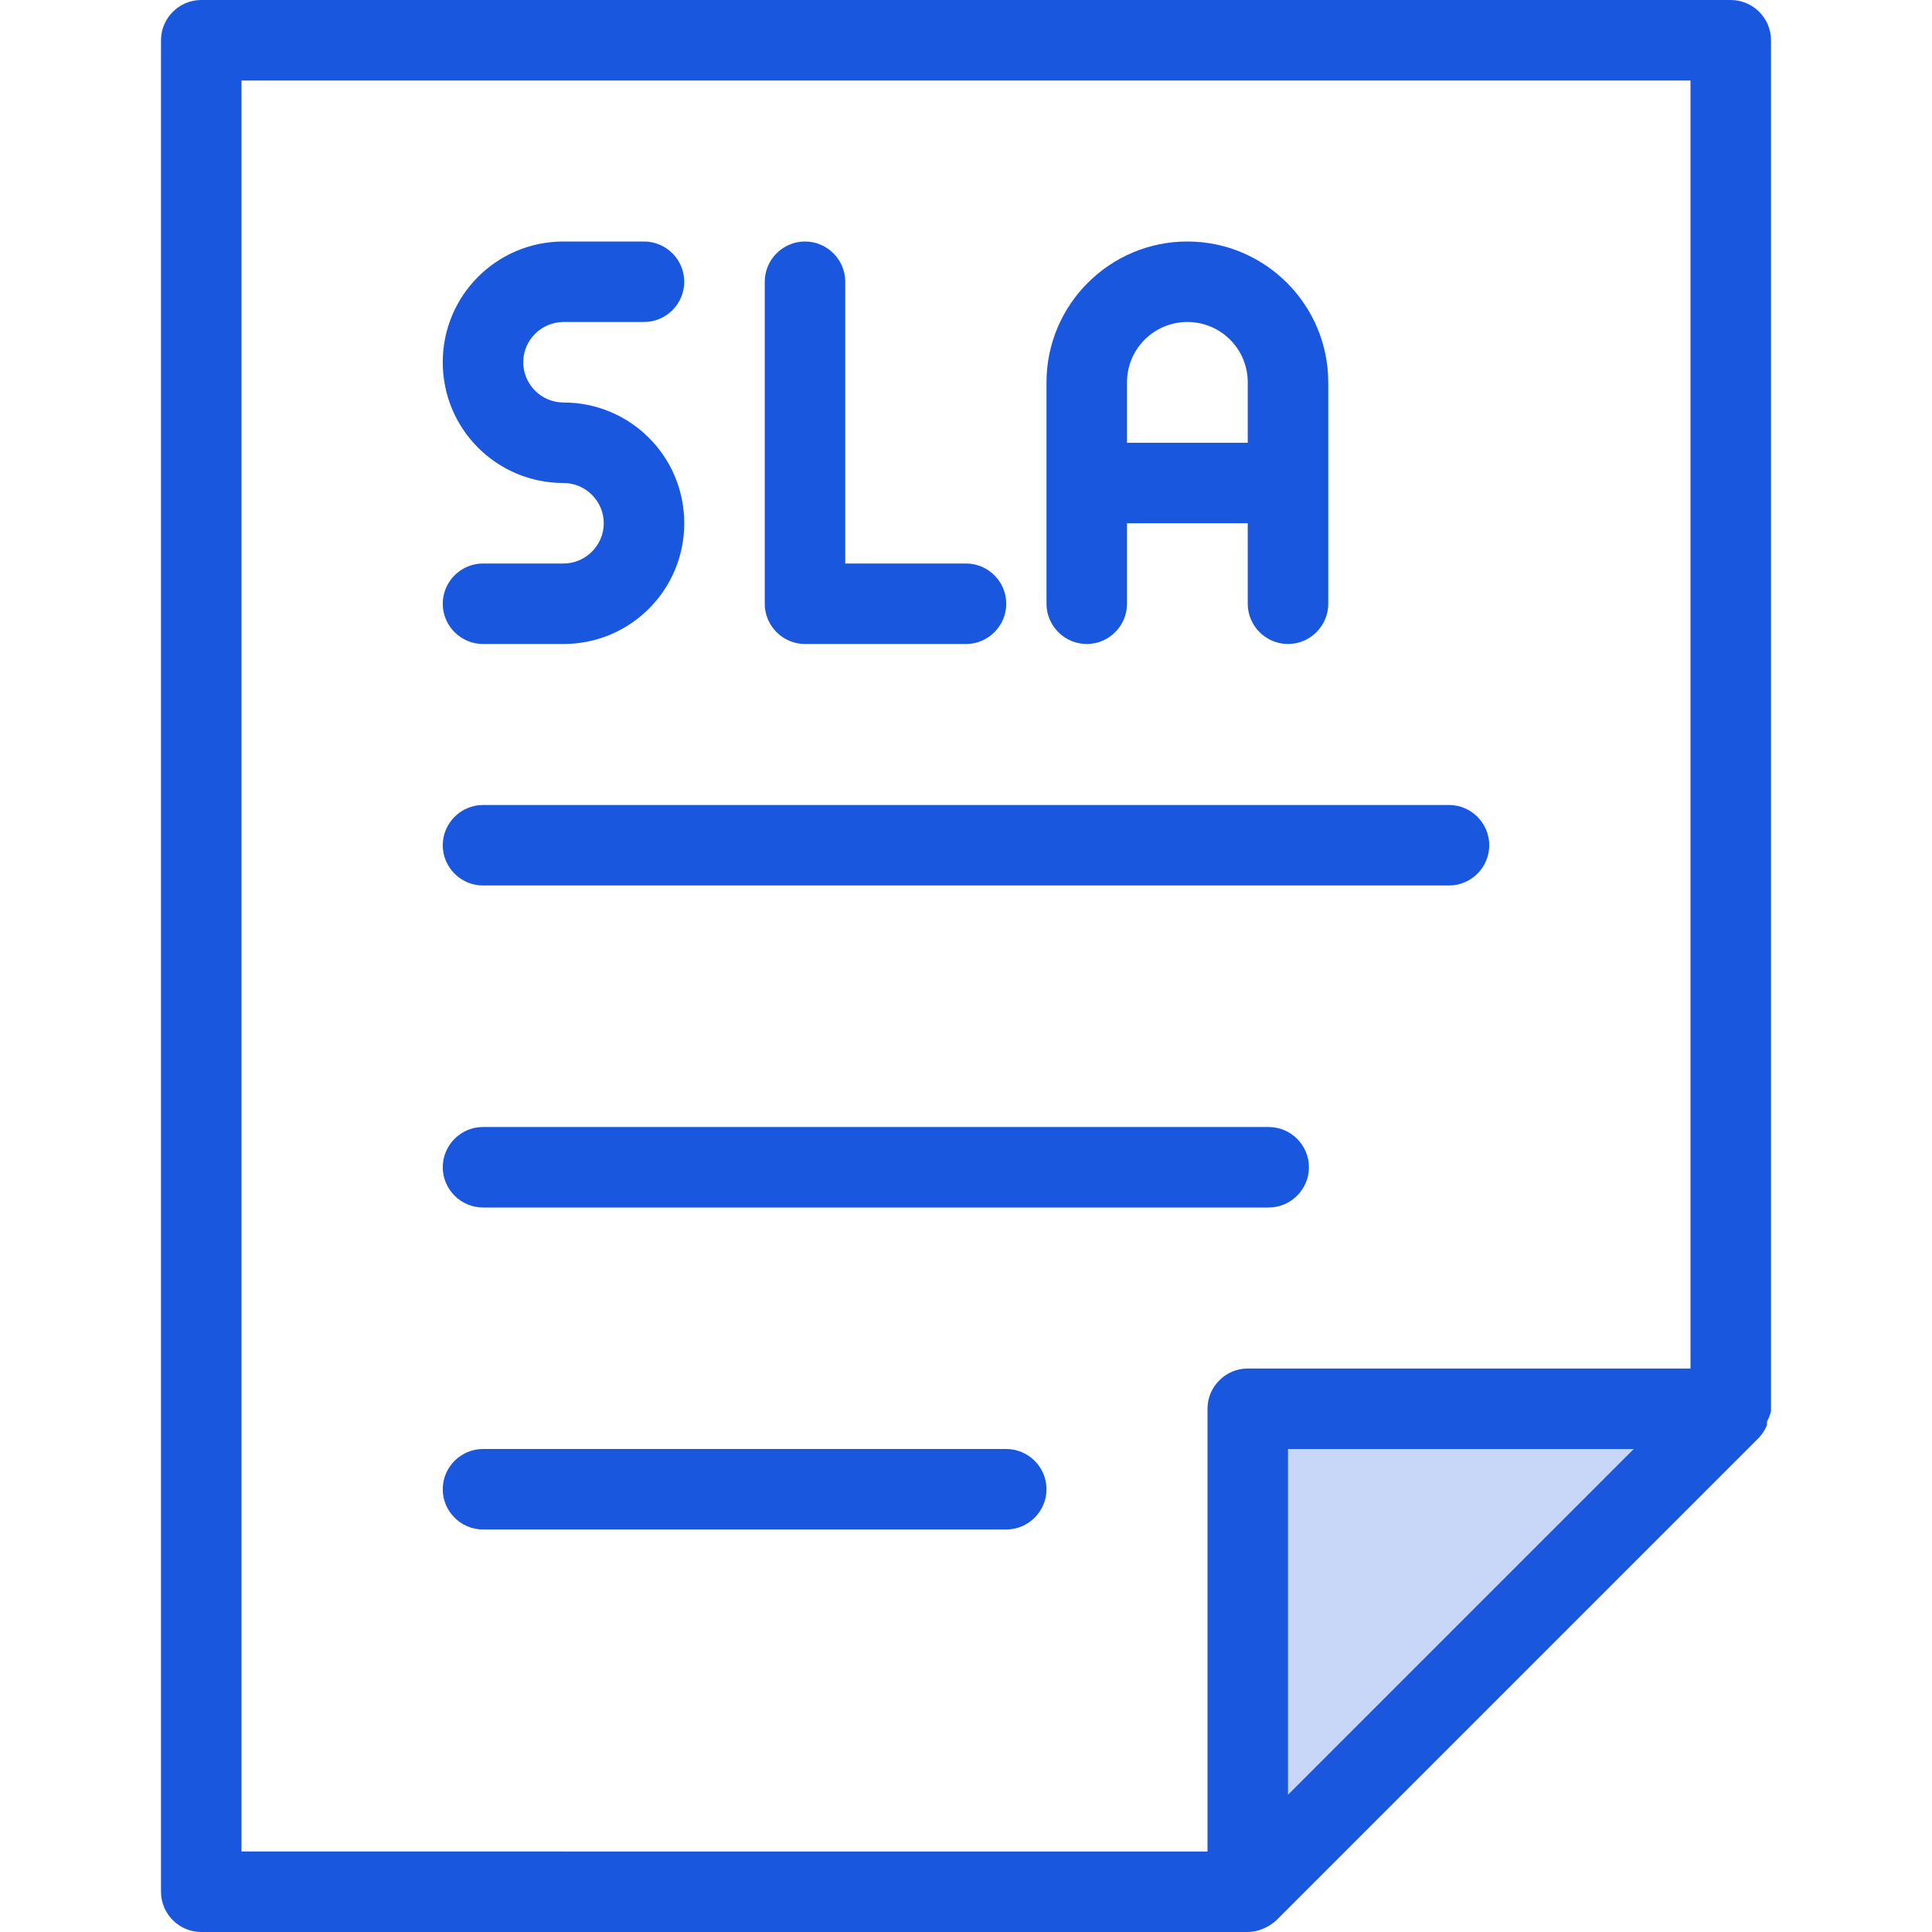
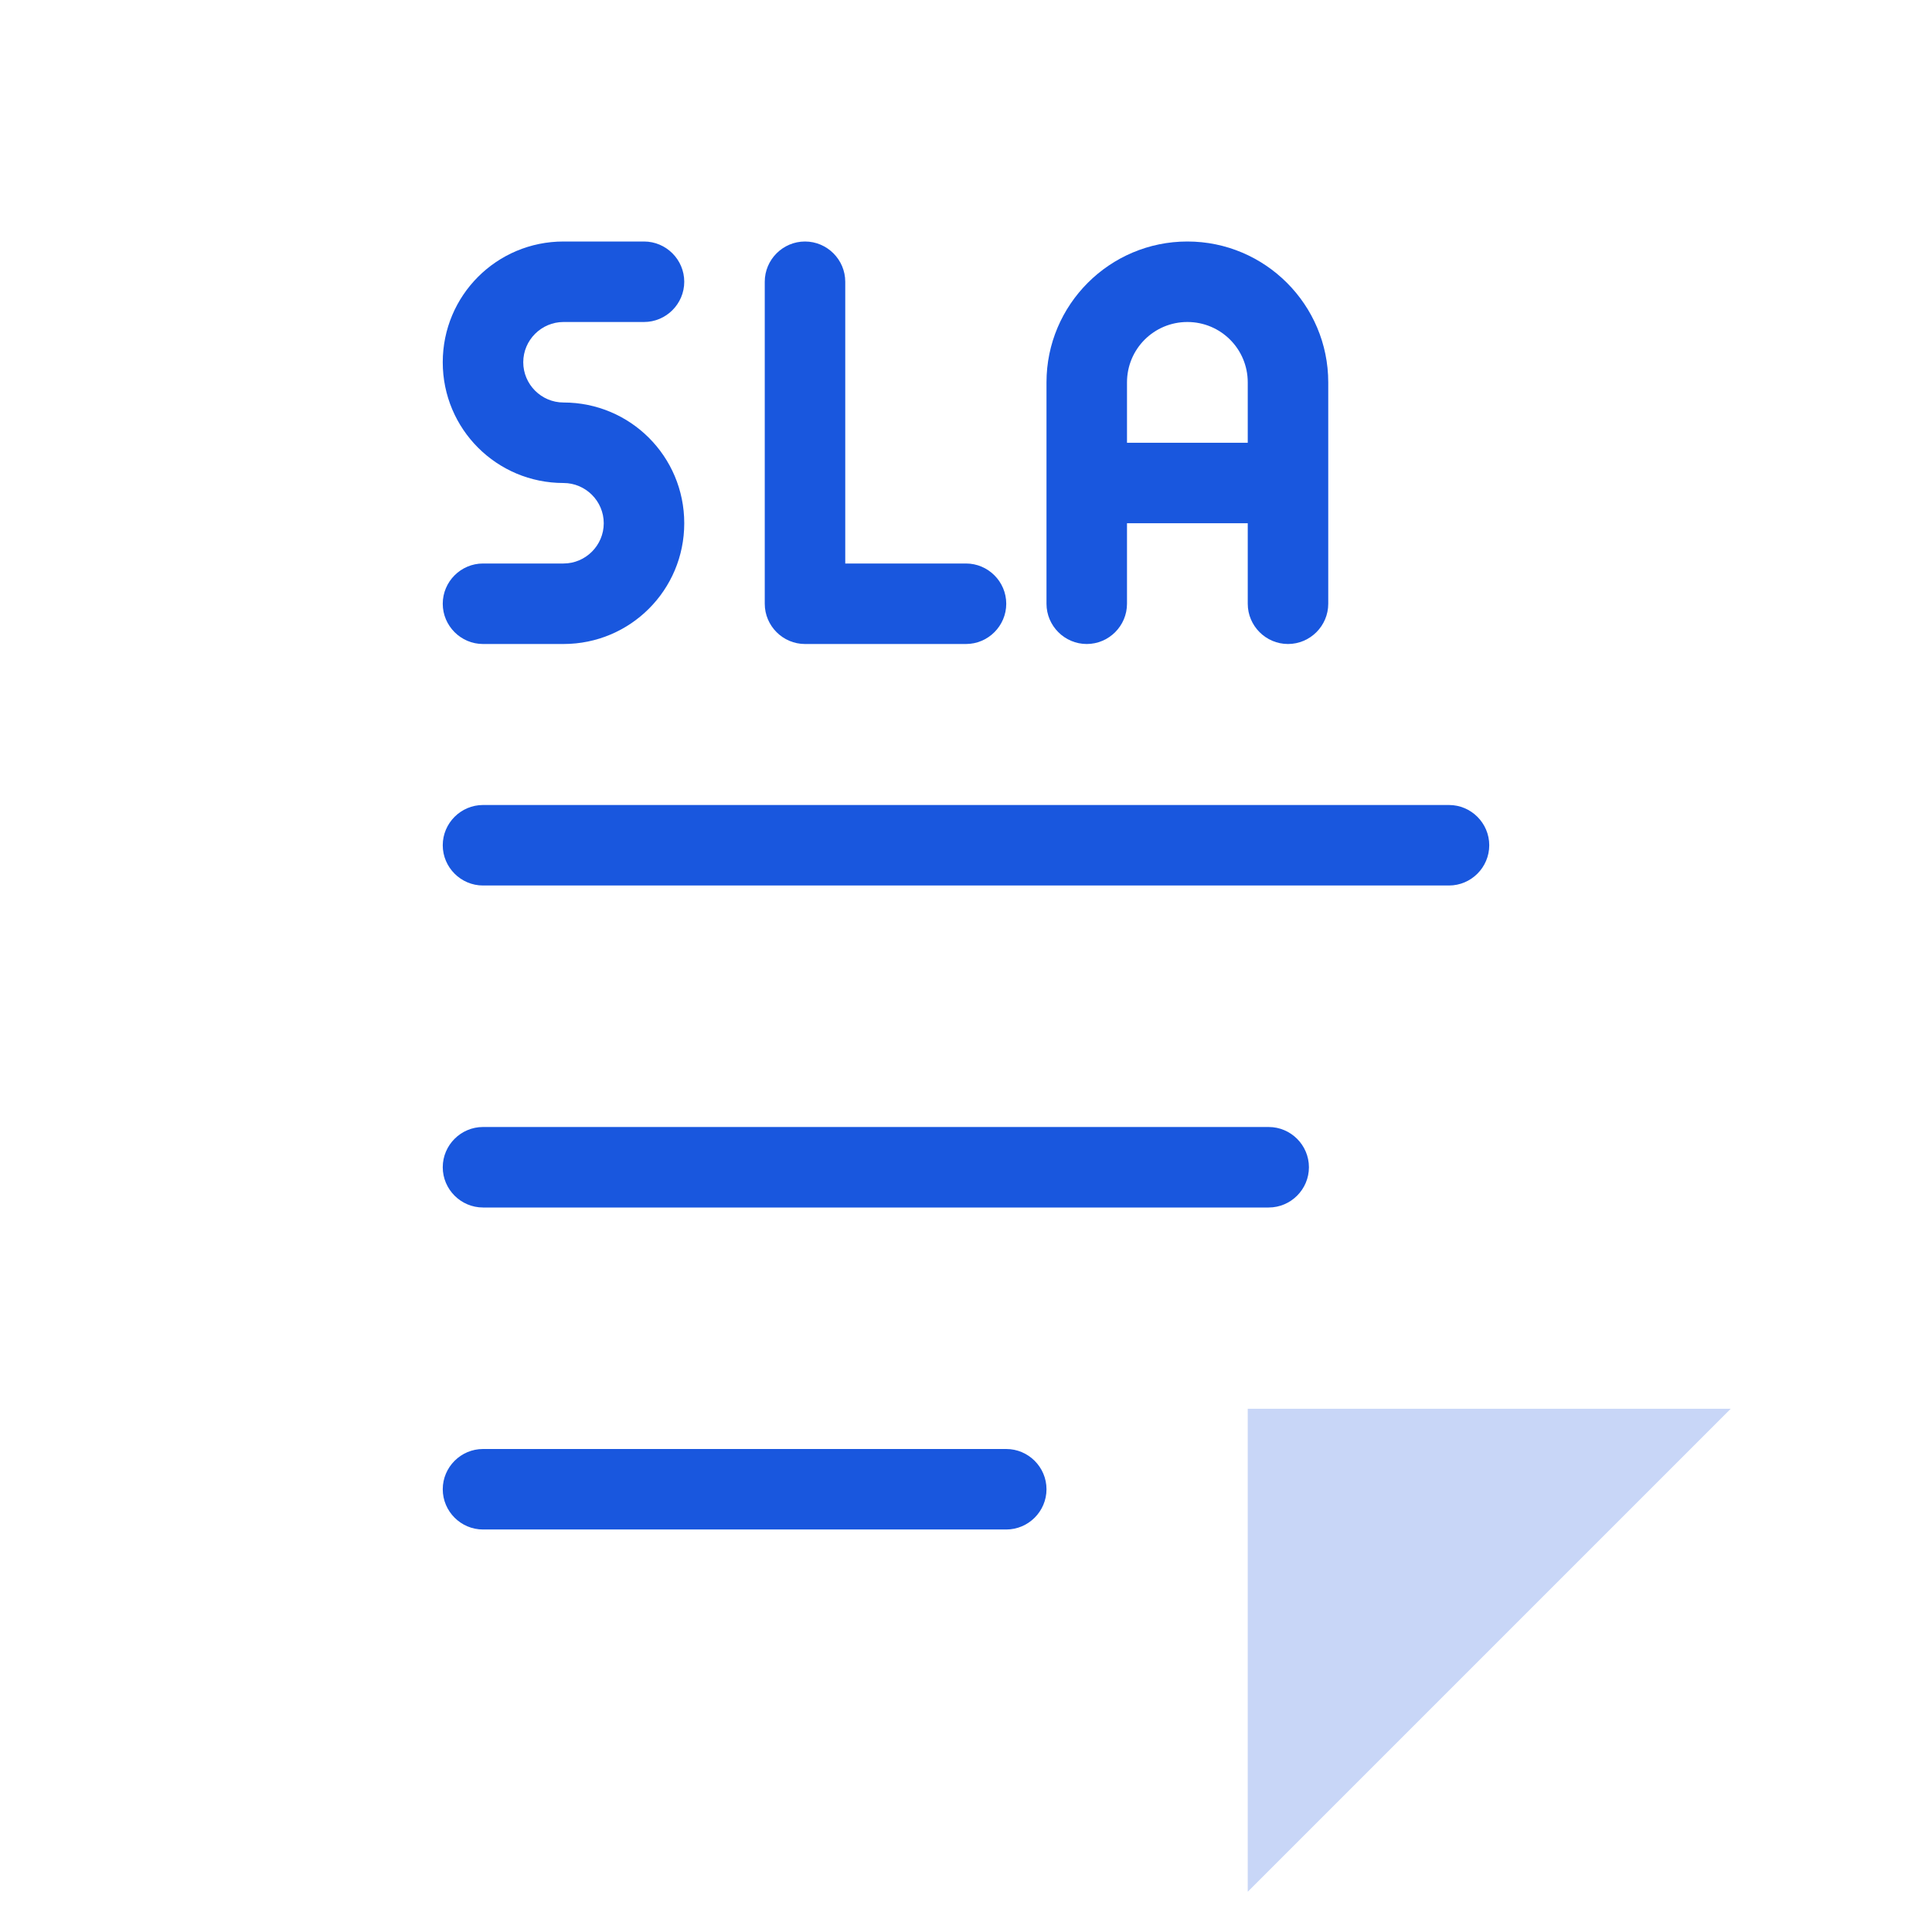
<svg xmlns="http://www.w3.org/2000/svg" id="a" viewBox="0 0 48 48">
  <defs>
    <style>.d,.e{fill:#1957de;}.e{isolation:isolate;opacity:.24;}</style>
  </defs>
  <g id="b">
    <g id="c">
      <polygon class="e" points="31 47 43 35 31 35 31 47" />
-       <path class="d" d="m44,35.06V1c0-.55-.45-1-1-1H5c-.55,0-1,.45-1,1v46c0,.55.45,1,1,1h26c.13,0,.26-.03.38-.08.12-.05.23-.12.33-.21l12-12c.08-.09.14-.19.19-.3,0-.03,0-.06,0-.09.04-.08.08-.17.1-.26ZM6,2h36v32h-11c-.55,0-1,.45-1,1v11H6V2Zm26,42.59v-8.59h8.59l-8.59,8.59Z" />
      <path class="d" d="m12,22h24c.55,0,1-.45,1-1s-.45-1-1-1H12c-.55,0-1,.45-1,1s.45,1,1,1Z" />
      <path class="d" d="m12,30h19.52c.55,0,1-.45,1-1s-.45-1-1-1H12c-.55,0-1,.45-1,1s.45,1,1,1Z" />
      <path class="d" d="m25,36h-13c-.55,0-1,.45-1,1s.45,1,1,1h13c.55,0,1-.45,1-1s-.45-1-1-1Z" />
      <path class="d" d="m14,14h-2c-.55,0-1,.45-1,1s.45,1,1,1h2c1.66,0,3-1.34,3-3s-1.34-3-3-3c-.55,0-1-.45-1-1s.45-1,1-1h2c.55,0,1-.45,1-1s-.45-1-1-1h-2c-1.66,0-3,1.34-3,3s1.34,3,3,3c.55,0,1,.45,1,1s-.45,1-1,1Z" />
      <path class="d" d="m20,16h4c.55,0,1-.45,1-1s-.45-1-1-1h-3v-7c0-.55-.45-1-1-1s-1,.45-1,1v8c0,.55.45,1,1,1Z" />
      <path class="d" d="m27,16c.55,0,1-.45,1-1v-2h3v2c0,.55.45,1,1,1s1-.45,1-1v-5.5c0-1.93-1.57-3.5-3.5-3.5s-3.5,1.57-3.5,3.5v5.5c0,.55.45,1,1,1Zm2.5-8c.83,0,1.5.67,1.5,1.5v1.5h-3v-1.5c0-.83.67-1.5,1.5-1.5Z" />
    </g>
  </g>
</svg>